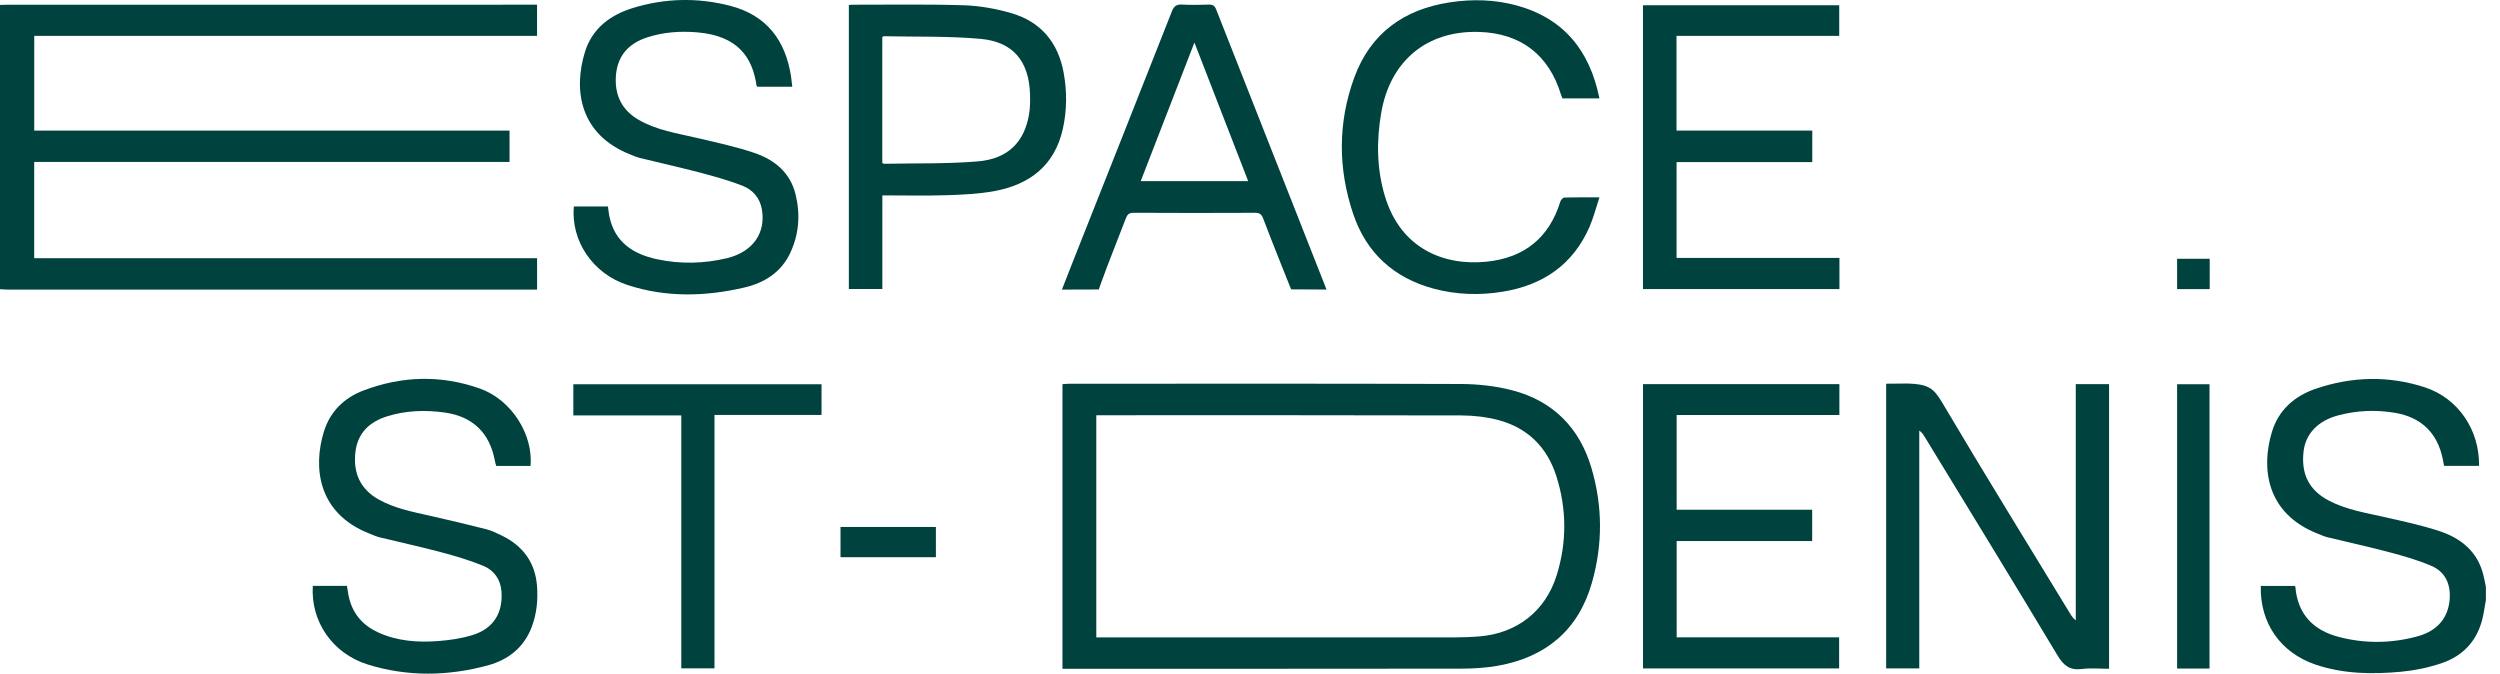
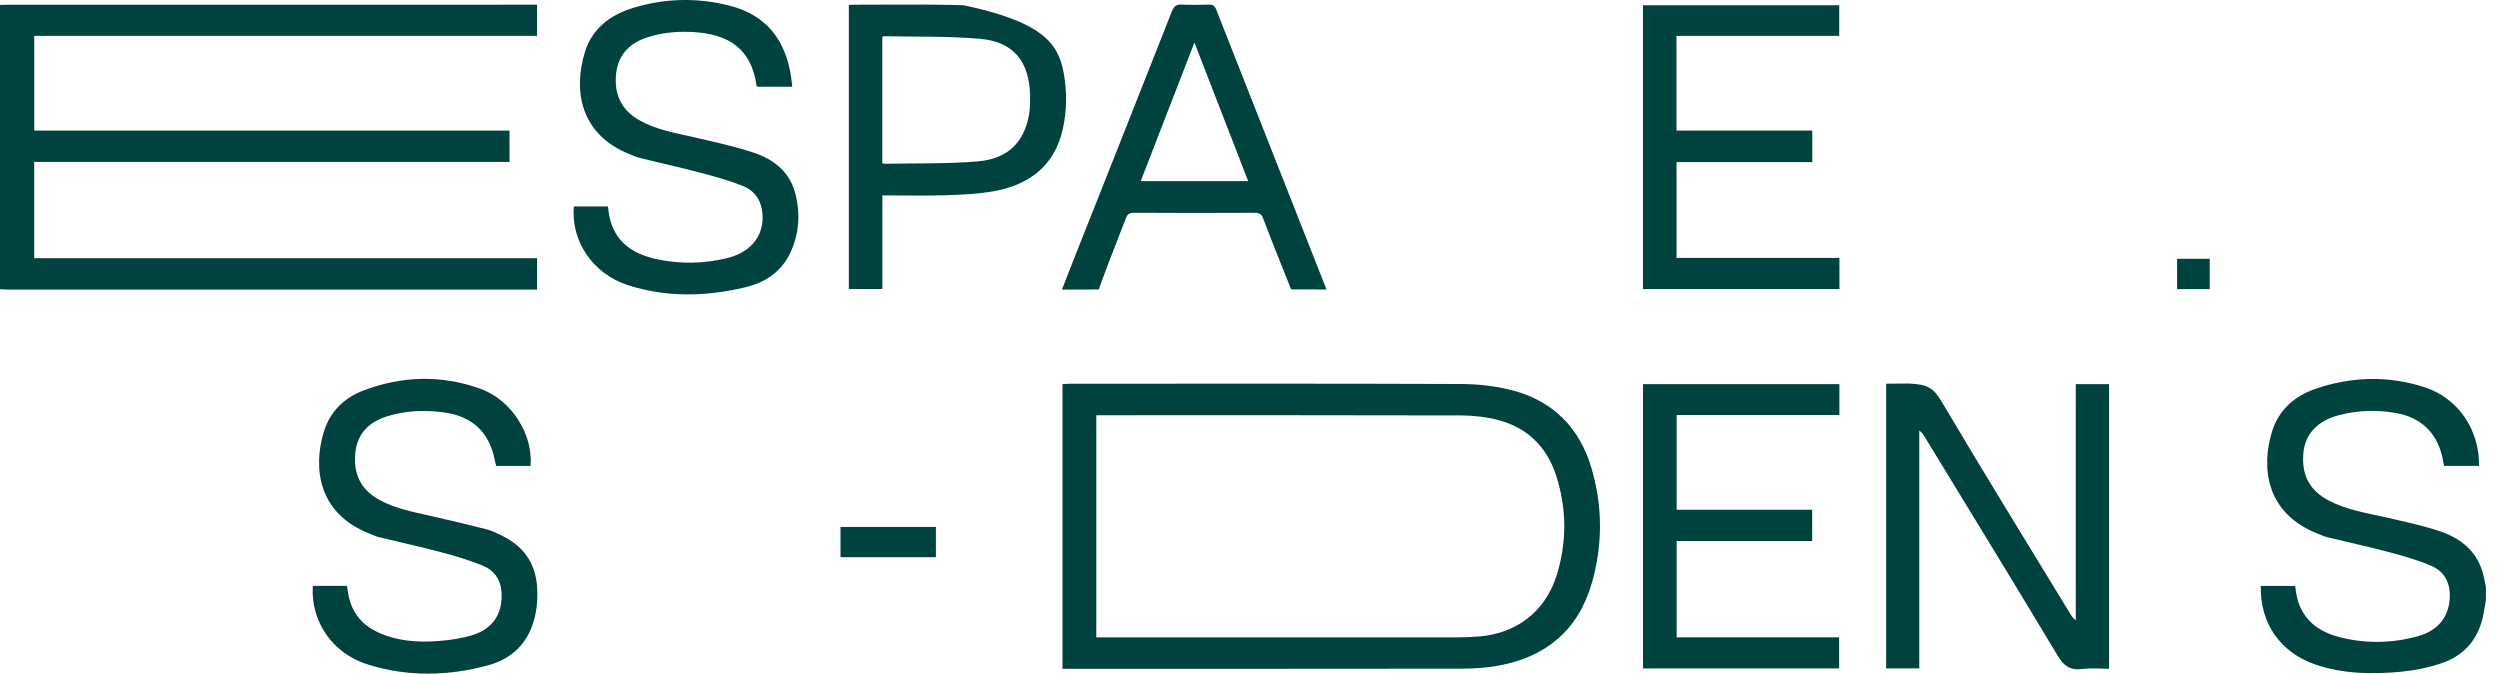
<svg xmlns="http://www.w3.org/2000/svg" width="167px" height="45px" viewBox="0 0 167 45" version="1.1">
  <title>logo-espace-st-denis</title>
  <g id="Page-1" stroke="none" stroke-width="1" fill="none" fill-rule="evenodd">
    <g id="logo-espace-st-denis" transform="translate(0, 0)" fill="#00423E" fill-rule="nonzero">
      <path d="M0,0.329 C0.194,0.324 0.388,0.315 0.582,0.315 C12.15,0.314 23.718,0.314 35.286,0.314 L35.875,0.314 L35.875,2.394 L2.287,2.394 L2.287,8.723 L34.037,8.723 L34.037,10.819 L2.285,10.819 L2.285,17.249 L35.877,17.249 L35.877,19.345 C35.693,19.345 35.534,19.345 35.374,19.345 C23.746,19.345 12.118,19.346 0.491,19.344 C0.327,19.344 0.164,19.327 0,19.319 C0,12.989 0,6.659 0,0.329" id="Fill-1" />
      <path d="M166.057,40.099 C166.006,40.391 165.955,40.682 165.903,40.974 C165.609,42.634 164.662,43.779 163.077,44.308 C162.21,44.598 161.289,44.79 160.378,44.874 C158.454,45.05 156.528,45.024 154.668,44.391 C152.332,43.596 150.952,41.608 151.021,39.139 L153.285,39.139 C153.298,39.155 153.328,39.175 153.33,39.198 C153.481,41.029 154.524,42.104 156.245,42.551 C157.997,43.006 159.765,42.981 161.507,42.502 C162.866,42.128 163.576,41.213 163.643,39.954 C163.696,38.964 163.311,38.189 162.426,37.805 C161.518,37.411 160.551,37.14 159.591,36.884 C158.225,36.52 156.842,36.222 155.468,35.887 C155.252,35.834 155.047,35.736 154.839,35.655 C151.355,34.293 151.04,31.24 151.764,28.853 C152.207,27.391 153.269,26.456 154.677,25.974 C157.087,25.148 159.544,25.08 161.972,25.87 C164.209,26.597 165.641,28.727 165.599,31.118 L163.264,31.118 C163.233,30.96 163.205,30.801 163.172,30.643 C162.816,28.922 161.743,27.873 159.982,27.577 C158.718,27.364 157.453,27.413 156.21,27.741 C154.845,28.1 154.018,28.967 153.879,30.151 C153.701,31.672 154.247,32.752 155.576,33.446 C156.754,34.061 158.058,34.261 159.336,34.552 C160.54,34.826 161.754,35.083 162.925,35.467 C164.292,35.917 165.394,36.734 165.833,38.205 C165.931,38.531 165.984,38.87 166.057,39.203 L166.057,40.099 Z" id="Fill-3" />
      <path d="M73.233,27.738 L73.233,42.58 C73.46,42.58 73.651,42.58 73.842,42.58 C81.647,42.58 89.452,42.581 97.257,42.577 C97.778,42.577 98.301,42.555 98.821,42.513 C101.332,42.309 103.242,40.824 103.989,38.418 C104.671,36.223 104.661,33.999 103.966,31.811 C103.354,29.888 102.059,28.582 100.092,28.062 C99.295,27.851 98.445,27.754 97.619,27.751 C89.65,27.729 81.681,27.738 73.712,27.738 C73.564,27.738 73.415,27.738 73.233,27.738 M70.973,44.674 L70.973,25.662 C71.136,25.652 71.292,25.634 71.448,25.634 C80.162,25.632 88.876,25.617 97.59,25.651 C98.742,25.656 99.925,25.785 101.036,26.077 C103.742,26.788 105.508,28.57 106.304,31.247 C107.06,33.793 107.07,36.374 106.34,38.928 C105.433,42.103 103.255,43.903 100.045,44.474 C99.243,44.617 98.414,44.664 97.598,44.666 C88.883,44.679 80.169,44.674 71.455,44.674 C71.309,44.674 71.162,44.674 70.973,44.674" id="Fill-6" />
      <path d="M138.662,25.662 L140.885,25.662 L140.885,44.674 C140.292,44.674 139.68,44.612 139.085,44.689 C138.279,44.793 137.858,44.476 137.444,43.785 C134.507,38.886 131.518,34.019 128.545,29.142 C128.463,29.007 128.375,28.877 128.208,28.766 L128.208,44.649 L125.995,44.649 L125.995,25.632 C126.476,25.632 126.953,25.629 127.444,25.619 C128.797,25.66 129.164,25.921 129.738,26.891 C132.539,31.627 135.434,36.308 138.296,41.008 C138.387,41.158 138.483,41.305 138.662,41.442 L138.662,25.662 Z" id="Fill-8" />
      <path d="M35.441,31.125 L33.149,31.125 C33.12,31.017 33.081,30.907 33.06,30.794 C32.717,28.912 31.577,27.814 29.686,27.554 C28.401,27.378 27.125,27.419 25.878,27.804 C24.699,28.168 23.899,28.903 23.744,30.181 C23.576,31.573 24.051,32.673 25.31,33.374 C26.382,33.971 27.572,34.192 28.749,34.459 C29.998,34.742 31.244,35.036 32.485,35.353 C32.841,35.444 33.183,35.611 33.517,35.774 C34.928,36.463 35.756,37.566 35.874,39.158 C35.943,40.092 35.851,41.009 35.517,41.887 C34.999,43.251 33.956,44.072 32.6,44.443 C29.927,45.173 27.225,45.216 24.568,44.389 C22.198,43.651 20.747,41.509 20.895,39.135 L23.176,39.135 C23.224,39.411 23.256,39.69 23.323,39.96 C23.592,41.05 24.273,41.799 25.283,42.255 C26.556,42.83 27.91,42.926 29.272,42.822 C30.053,42.762 30.85,42.648 31.594,42.413 C32.974,41.975 33.609,40.932 33.496,39.49 C33.432,38.684 32.986,38.086 32.277,37.795 C31.36,37.419 30.399,37.137 29.439,36.881 C28.087,36.521 26.718,36.226 25.359,35.893 C25.129,35.837 24.91,35.734 24.688,35.647 C21.202,34.284 20.909,31.191 21.635,28.835 C22.048,27.495 22.987,26.575 24.273,26.087 C26.843,25.11 29.47,25.034 32.065,25.959 C34.17,26.71 35.622,29.015 35.441,31.125" id="Fill-10" />
      <path d="M52.925,5.794 L50.593,5.794 C50.559,5.759 50.542,5.749 50.54,5.738 C50.27,3.818 49.276,2.392 46.587,2.162 C45.463,2.066 44.348,2.141 43.268,2.485 C42.033,2.878 41.257,3.682 41.146,5.02 C41.038,6.331 41.525,7.354 42.682,8.017 C43.868,8.695 45.202,8.898 46.507,9.202 C47.811,9.506 49.128,9.788 50.392,10.215 C51.73,10.667 52.786,11.523 53.143,12.98 C53.473,14.322 53.376,15.652 52.781,16.911 C52.173,18.197 51.062,18.891 49.74,19.202 C47.13,19.815 44.5,19.88 41.924,19.041 C39.592,18.282 38.13,16.09 38.331,13.794 L40.613,13.794 C40.643,14.017 40.66,14.223 40.7,14.424 C41.052,16.177 42.292,16.977 43.9,17.319 C45.451,17.649 47.016,17.617 48.56,17.247 C50.285,16.832 51.17,15.566 50.893,13.981 C50.756,13.2 50.269,12.667 49.579,12.4 C48.667,12.047 47.718,11.782 46.771,11.532 C45.432,11.18 44.08,10.881 42.736,10.55 C42.52,10.497 42.314,10.403 42.106,10.321 C38.714,8.98 38.29,6.003 39.077,3.463 C39.557,1.916 40.742,1.013 42.239,0.546 C44.394,-0.125 46.59,-0.177 48.773,0.387 C51.204,1.015 52.476,2.69 52.843,5.119 C52.874,5.324 52.894,5.532 52.925,5.794" id="Fill-12" />
      <polygon id="Fill-14" points="112.001 42.574 122.854 42.574 122.854 44.651 109.754 44.651 109.754 25.66 122.871 25.66 122.871 27.722 112 27.722 112 34.05 121.053 34.05 121.053 36.142 112.001 36.142" />
      <polygon id="Fill-16" points="122.875 17.229 122.875 19.31 109.75 19.31 109.75 0.351 122.86 0.351 122.86 2.396 111.991 2.396 111.991 8.723 121.06 8.723 121.06 10.829 111.994 10.829 111.994 17.229" />
-       <path d="M58.937,10.889 C59.002,10.918 59.029,10.94 59.056,10.94 C61.141,10.898 63.234,10.953 65.308,10.782 C67.334,10.615 68.439,9.488 68.746,7.607 C68.817,7.169 68.82,6.715 68.805,6.269 C68.73,4.086 67.675,2.791 65.499,2.596 C63.352,2.403 61.184,2.467 59.025,2.42 C59.001,2.419 58.977,2.452 58.937,2.48 L58.937,10.889 Z M56.703,0.332 C56.824,0.325 56.91,0.315 56.998,0.315 C59.461,0.319 61.925,0.273 64.385,0.352 C65.445,0.386 66.525,0.579 67.546,0.875 C69.508,1.445 70.671,2.808 71.047,4.831 C71.281,6.095 71.276,7.358 70.998,8.609 C70.454,11.05 68.793,12.324 66.444,12.761 C65.395,12.956 64.312,13.005 63.242,13.04 C61.828,13.085 60.41,13.051 58.941,13.051 L58.941,19.306 L56.703,19.306 L56.703,0.332 Z" id="Fill-18" />
-       <path d="M106.842,13.184 C106.61,13.886 106.448,14.535 106.185,15.14 C105.079,17.689 103.058,19.053 100.372,19.487 C98.825,19.738 97.276,19.689 95.757,19.279 C93.097,18.56 91.27,16.889 90.393,14.289 C89.371,11.256 89.365,8.177 90.472,5.164 C91.555,2.218 93.785,0.623 96.846,0.157 C98.334,-0.07 99.825,-0.036 101.285,0.358 C104.462,1.217 106.197,3.381 106.841,6.572 L104.368,6.572 C104.34,6.499 104.304,6.418 104.278,6.334 C103.466,3.655 101.578,2.212 98.783,2.133 C95.311,2.035 92.861,4.061 92.263,7.549 C91.942,9.424 91.963,11.293 92.519,13.129 C93.568,16.589 96.425,17.773 99.299,17.481 C101.813,17.226 103.479,15.899 104.232,13.461 C104.266,13.351 104.408,13.199 104.504,13.196 C105.245,13.174 105.988,13.184 106.842,13.184" id="Fill-20" />
+       <path d="M58.937,10.889 C59.002,10.918 59.029,10.94 59.056,10.94 C61.141,10.898 63.234,10.953 65.308,10.782 C67.334,10.615 68.439,9.488 68.746,7.607 C68.817,7.169 68.82,6.715 68.805,6.269 C68.73,4.086 67.675,2.791 65.499,2.596 C63.352,2.403 61.184,2.467 59.025,2.42 C59.001,2.419 58.977,2.452 58.937,2.48 L58.937,10.889 Z M56.703,0.332 C56.824,0.325 56.91,0.315 56.998,0.315 C59.461,0.319 61.925,0.273 64.385,0.352 C69.508,1.445 70.671,2.808 71.047,4.831 C71.281,6.095 71.276,7.358 70.998,8.609 C70.454,11.05 68.793,12.324 66.444,12.761 C65.395,12.956 64.312,13.005 63.242,13.04 C61.828,13.085 60.41,13.051 58.941,13.051 L58.941,19.306 L56.703,19.306 L56.703,0.332 Z" id="Fill-18" />
      <path d="M83.379,12.1 C82.177,9.002 81.002,5.972 79.787,2.842 C78.567,5.992 77.391,9.024 76.2,12.1 L83.379,12.1 Z M70.936,19.345 C71.203,18.665 71.442,18.043 71.689,17.423 C73.888,11.869 76.094,6.318 78.281,0.76 C78.419,0.41 78.588,0.285 78.96,0.305 C79.555,0.337 80.153,0.325 80.749,0.308 C81.008,0.301 81.141,0.378 81.24,0.631 C83.653,6.741 88.612,19.342 88.612,19.342 L86.246,19.329 C86.246,19.329 84.93,16.059 84.379,14.595 C84.273,14.312 84.141,14.213 83.834,14.215 C81.132,14.228 78.431,14.23 75.731,14.213 C75.409,14.211 75.299,14.339 75.198,14.605 C74.659,16.026 74.082,17.432 73.567,18.861 C73.419,19.268 73.398,19.337 73.398,19.337 C73.398,19.337 71.272,19.345 70.936,19.345 L70.936,19.345 Z" id="Fill-22" />
-       <polygon id="Fill-24" points="47.728 27.718 47.728 44.646 45.511 44.646 45.511 27.75 38.299 27.75 38.299 25.668 54.878 25.668 54.878 27.718" />
-       <polygon id="Fill-26" points="145.431 44.659 147.596 44.659 147.596 25.667 145.431 25.667" />
      <polygon id="Fill-28" points="56.146 37.221 62.518 37.221 62.518 35.201 56.146 35.201" />
      <polygon id="Fill-29" points="145.431 19.313 147.608 19.313 147.608 17.286 145.431 17.286" />
    </g>
  </g>
</svg>